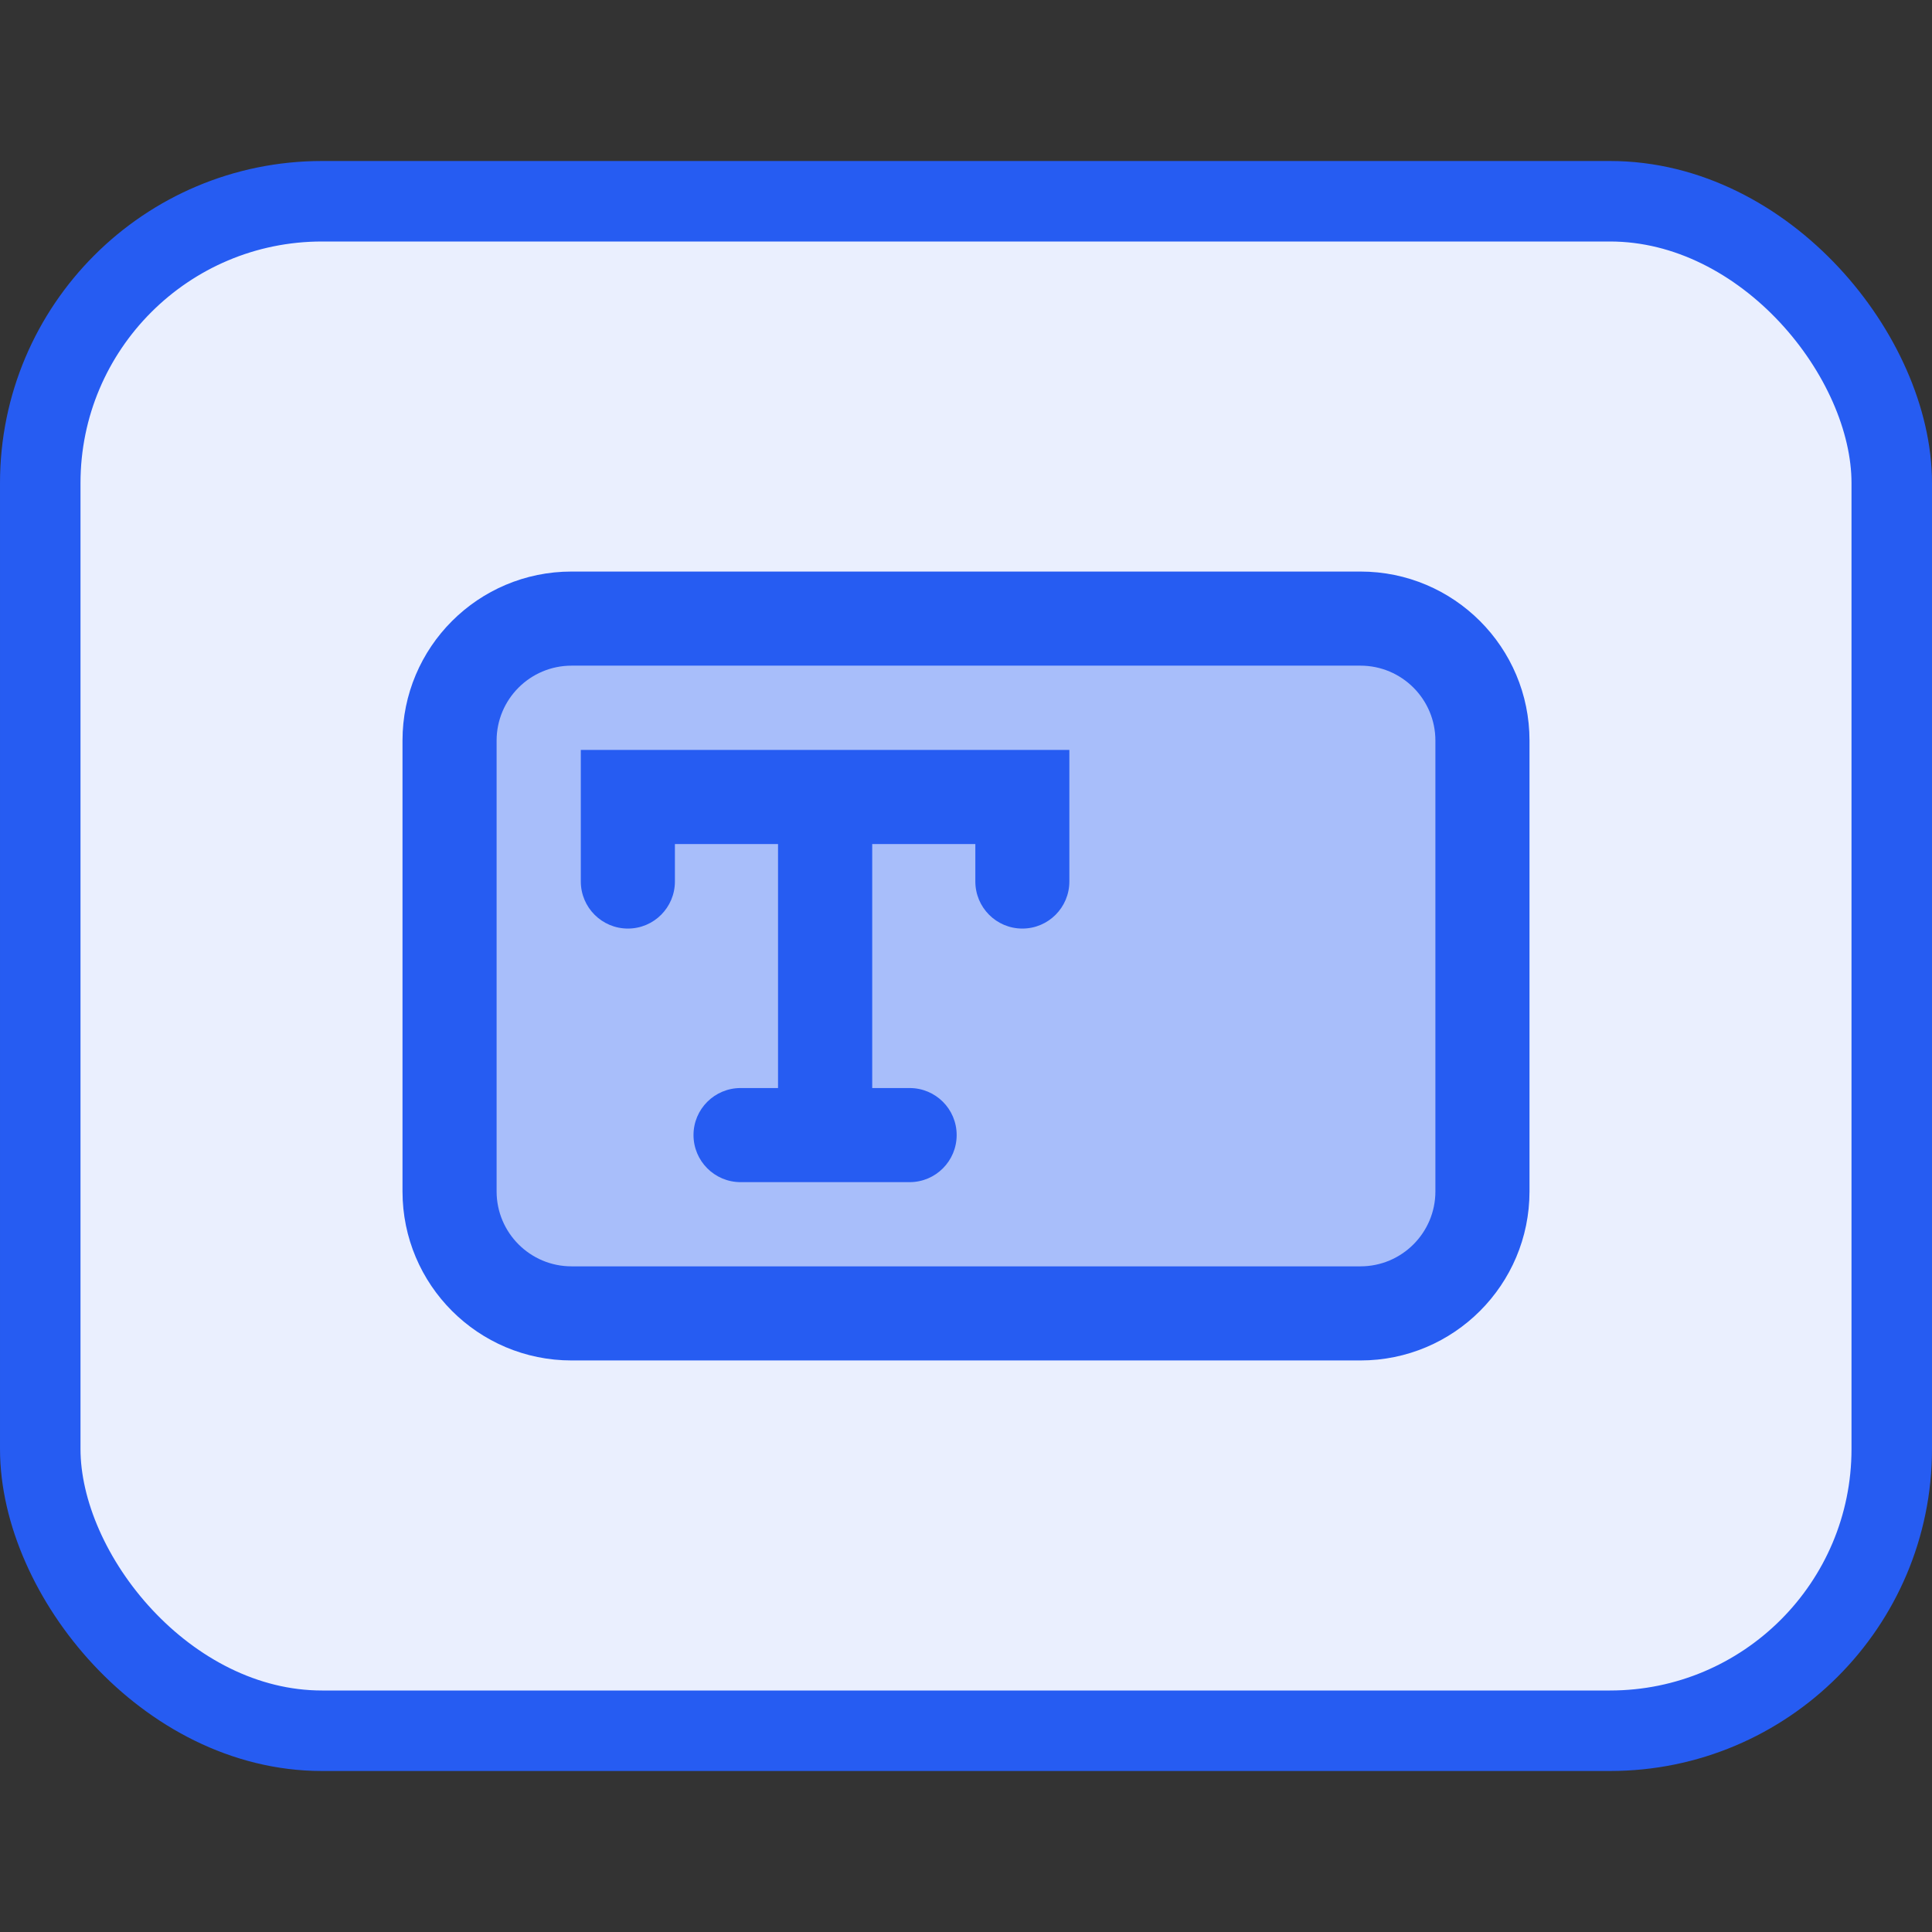
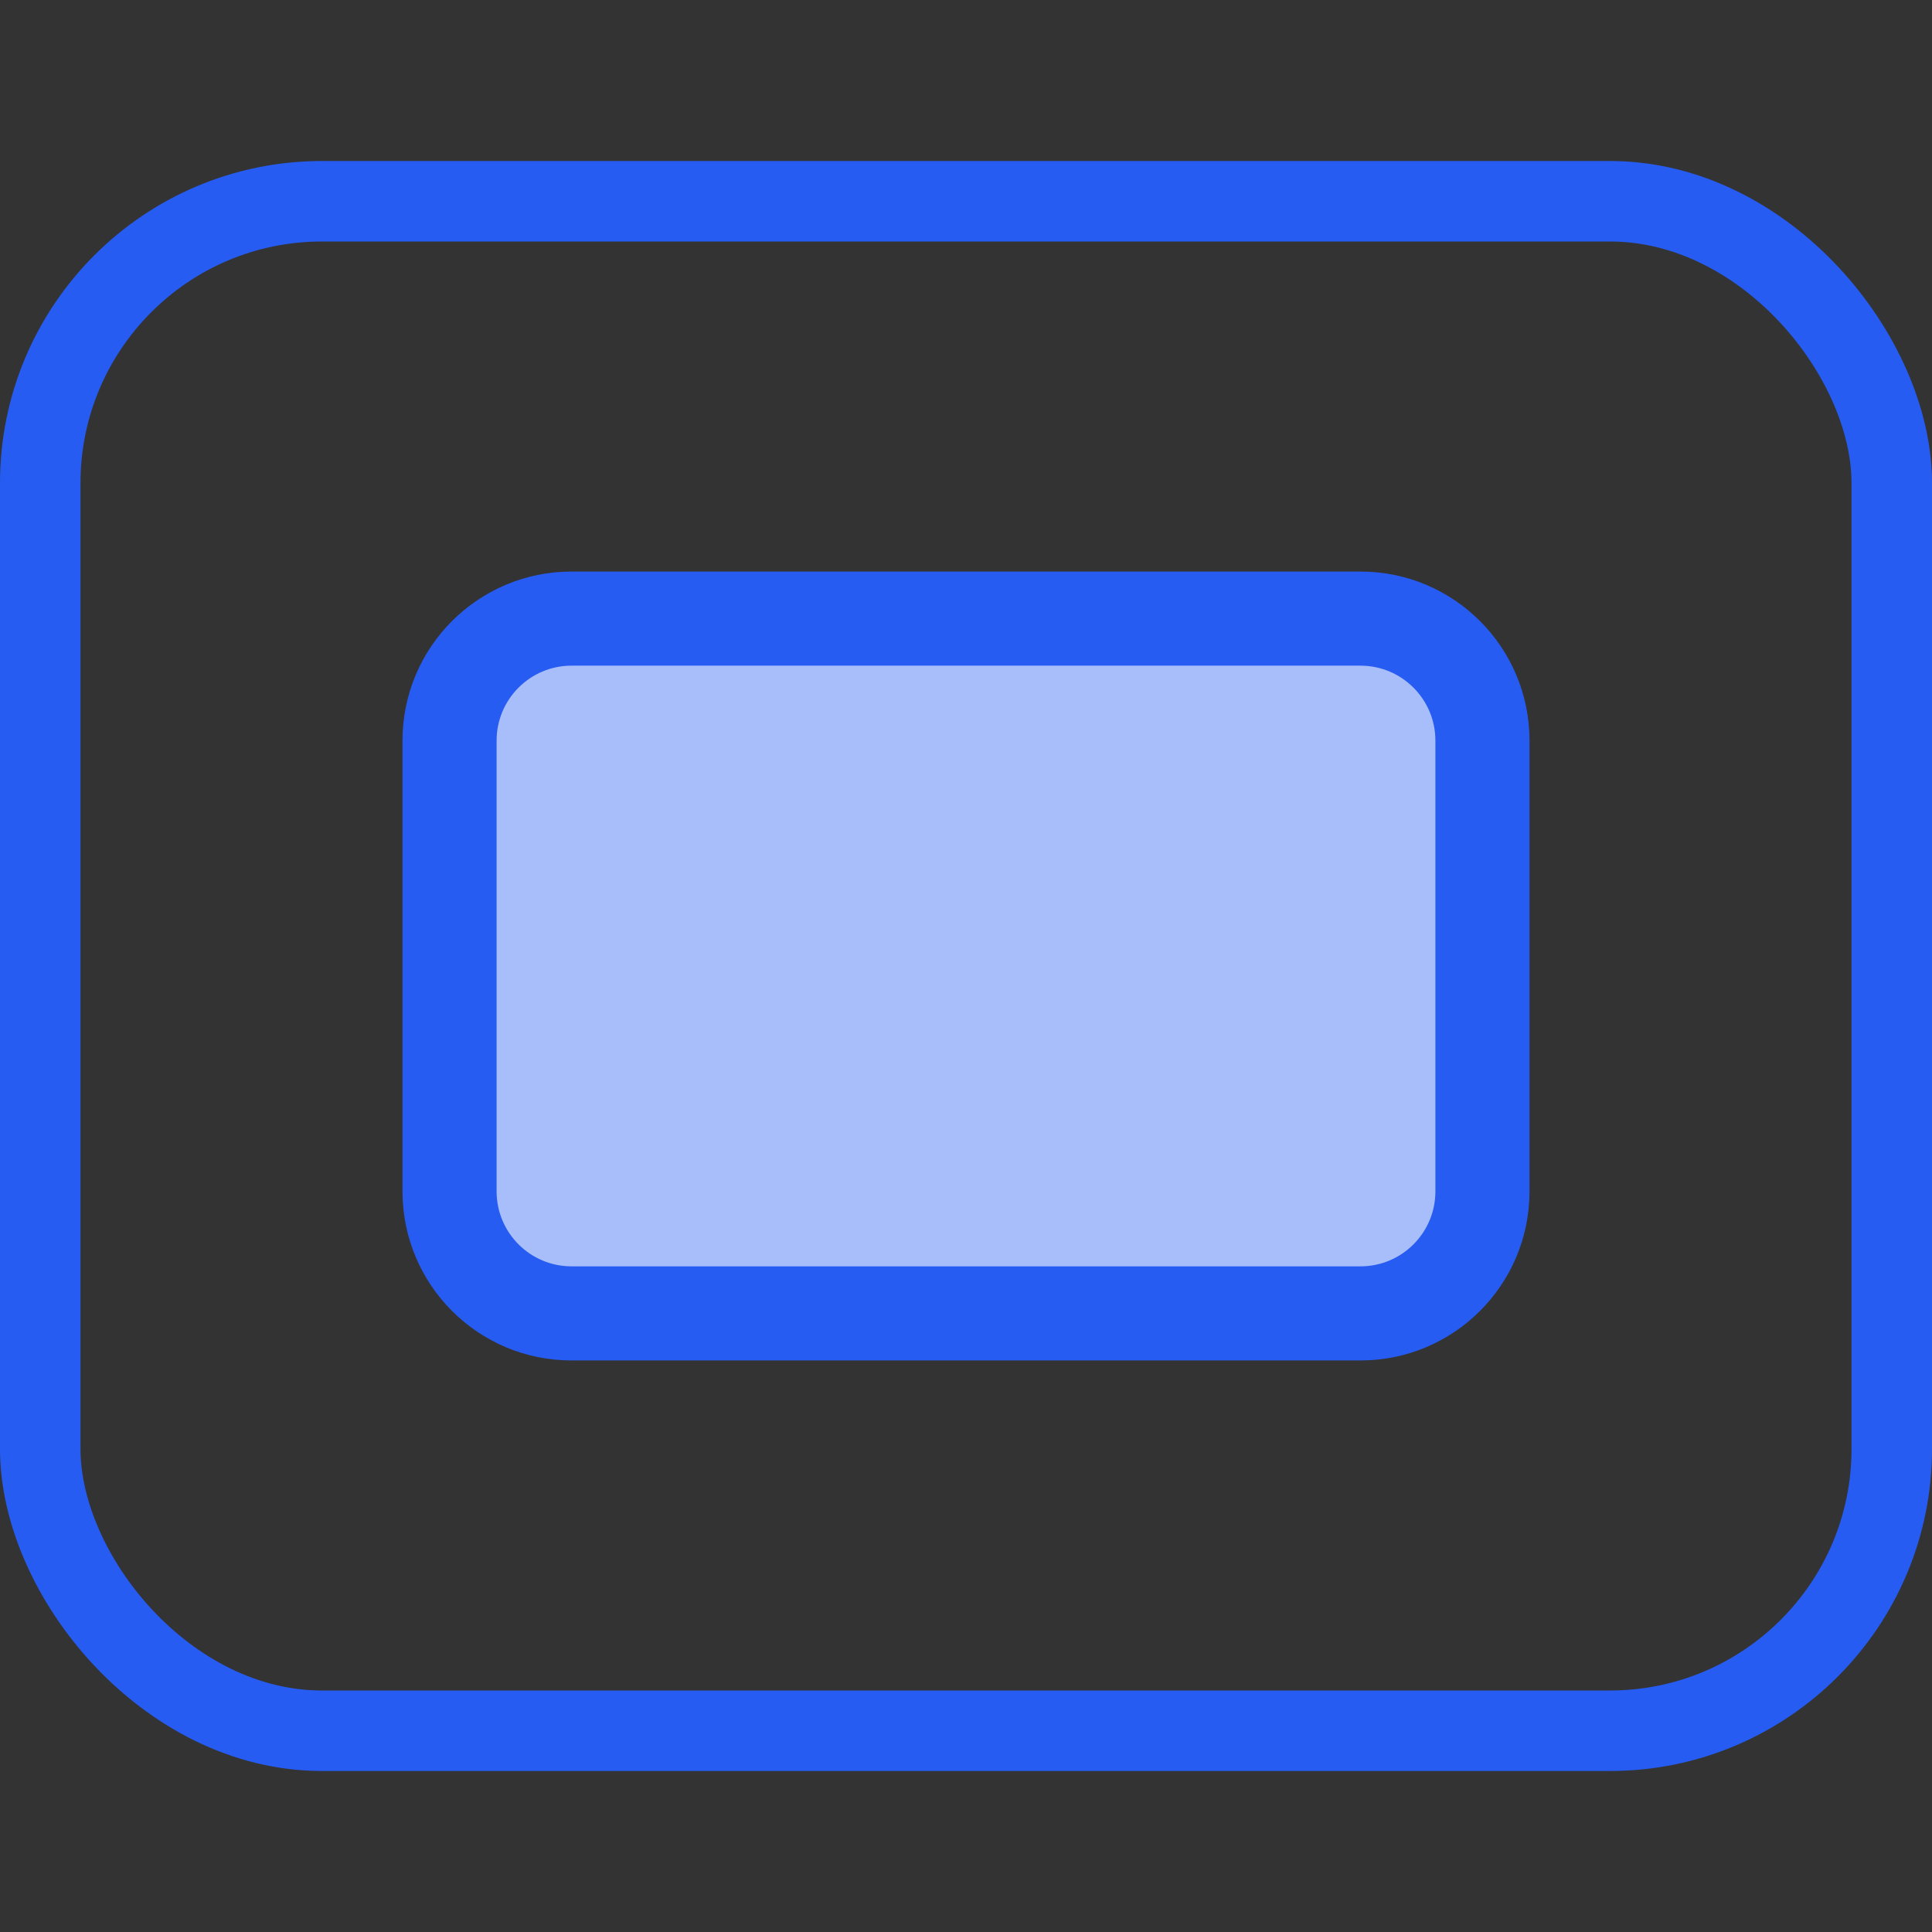
<svg xmlns="http://www.w3.org/2000/svg" width="24" height="24" viewBox="0 0 24 24" fill="none">
  <rect x="0" y="0" width="24" height="24" fill="#333333" stroke="none" />
-   <rect x="0.5" y="2.5" width="23" height="19" rx="3.5" fill="#EAEFFE" />
  <rect x="0.5" y="2.5" width="23" height="19" rx="3.5" stroke="#265CF2" />
  <path d="M6 16V8H18V16H6Z" fill="#A8BEFA" />
-   <path d="M13.284 9.316H7.215V10.95C7.215 11.273 7.477 11.535 7.8 11.535C8.123 11.535 8.384 11.273 8.384 10.95V10.485H9.665V13.516H9.2C8.877 13.516 8.615 13.777 8.615 14.1C8.615 14.423 8.877 14.685 9.2 14.685H11.3C11.623 14.685 11.884 14.423 11.884 14.1C11.884 13.777 11.623 13.516 11.3 13.516H10.835V10.485H12.116V10.95C12.116 11.273 12.377 11.535 12.7 11.535C13.023 11.535 13.284 11.273 13.284 10.95V9.316Z" fill="#265CF2" />
  <path fill-rule="evenodd" clip-rule="evenodd" d="M5 9.2C5 8.04 5.94 7.1 7.1 7.1H16.9C18.06 7.1 19 8.04 19 9.2V14.8C19 15.96 18.06 16.9 16.9 16.9H7.1C5.94 16.9 5 15.96 5 14.8V9.2ZM7.1 8.269H16.9C17.414 8.269 17.831 8.686 17.831 9.2V14.8C17.831 15.314 17.414 15.731 16.9 15.731H7.1C6.586 15.731 6.169 15.314 6.169 14.8V9.2C6.169 8.686 6.586 8.269 7.1 8.269Z" fill="#265CF2" />
</svg>